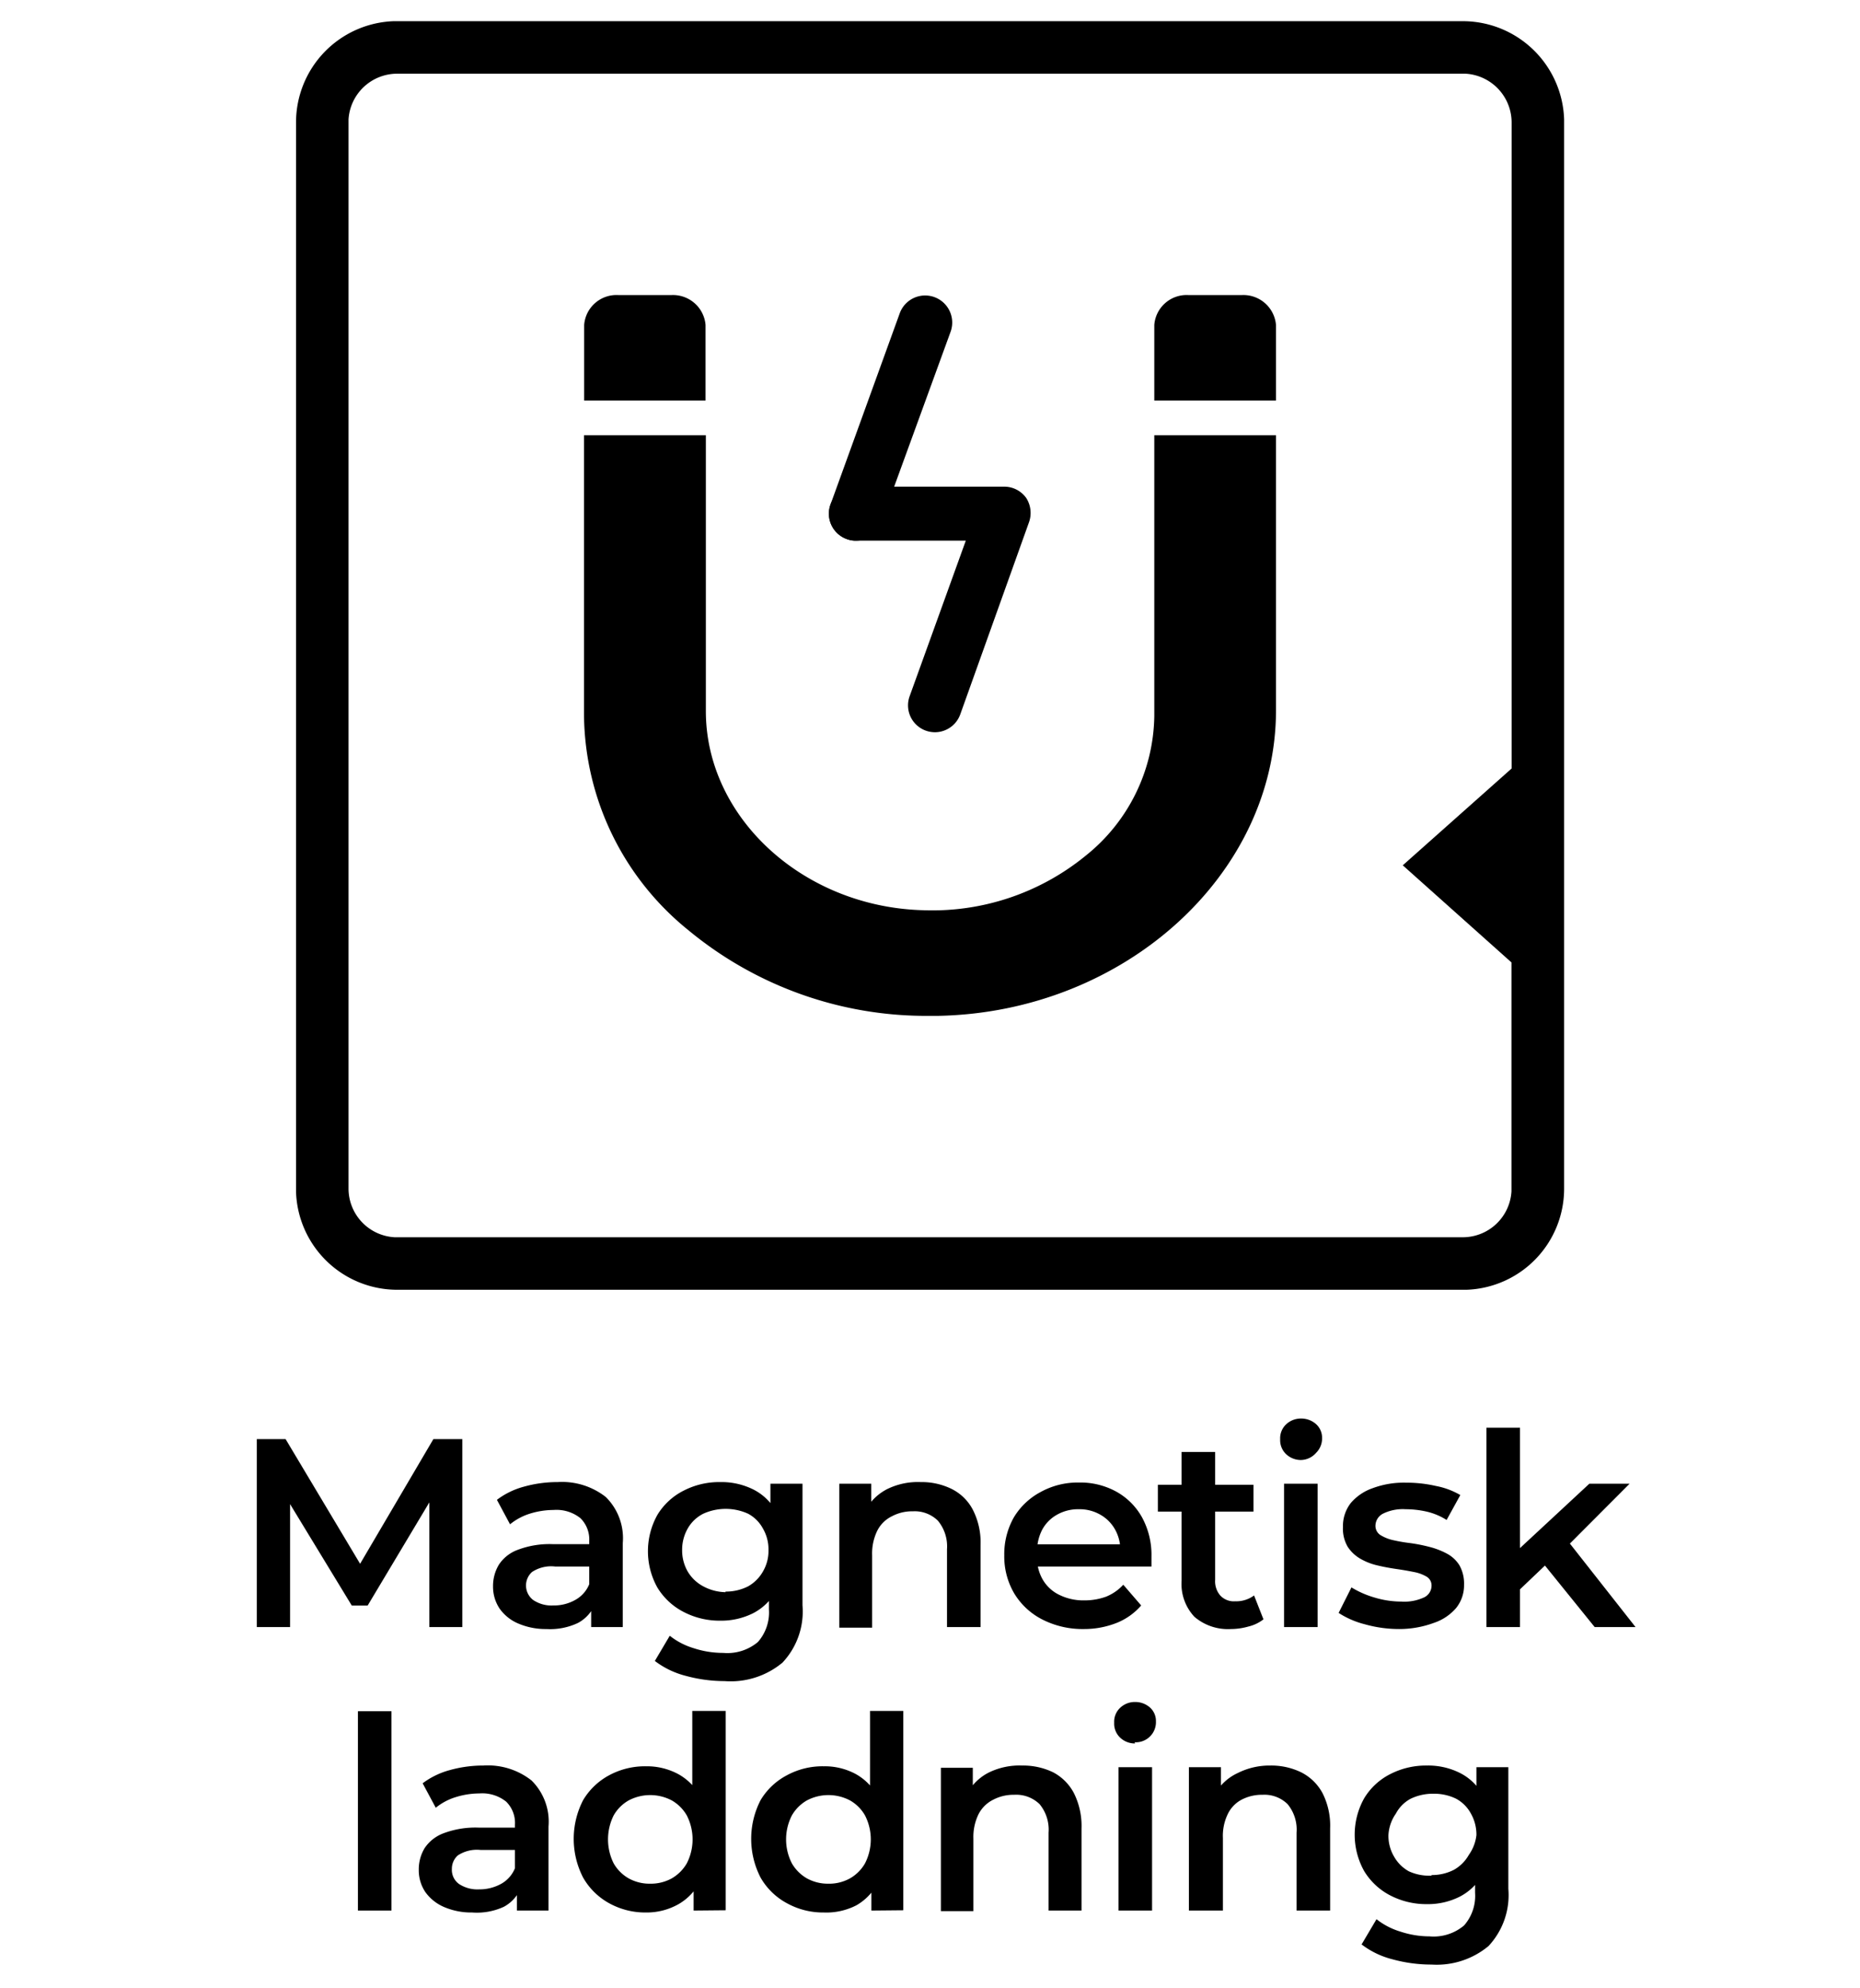
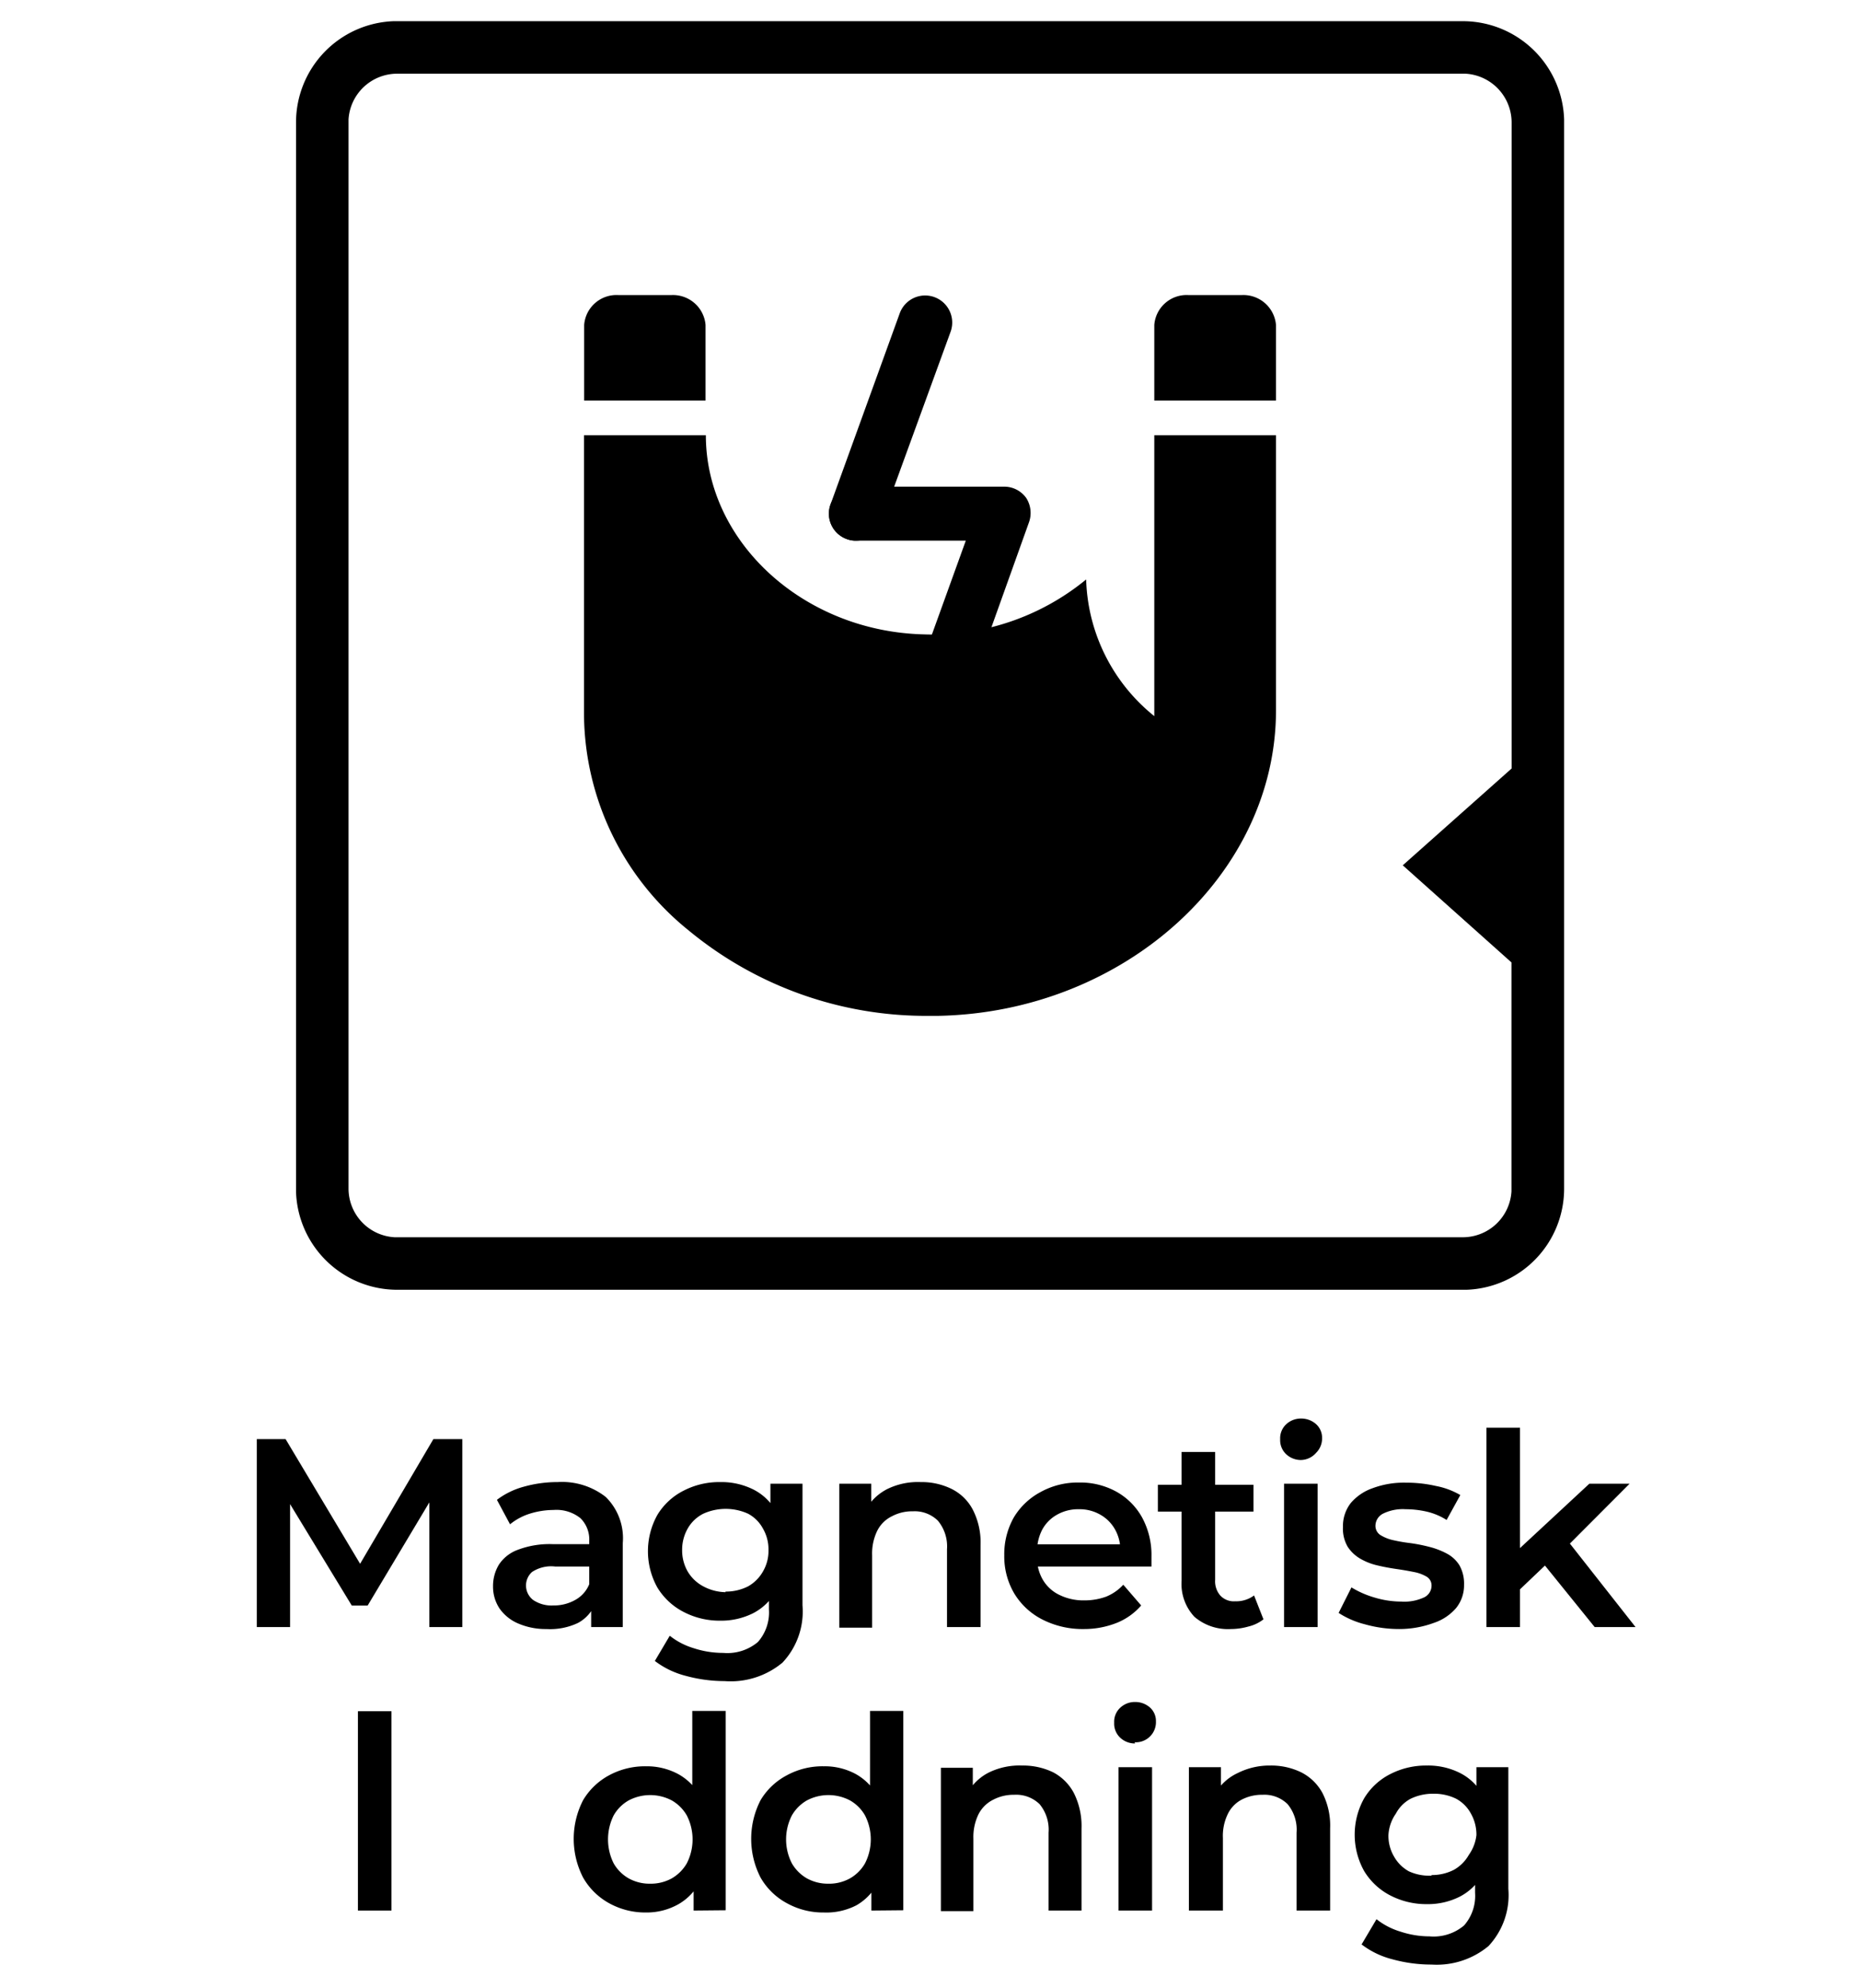
<svg xmlns="http://www.w3.org/2000/svg" id="mag_charg" data-name="mag charg" viewBox="0 0 124.72 133.23">
  <path d="M98.09,1.42A6.8,6.8,0,0,1,104.88,8V79.66a6.78,6.78,0,0,1-6.55,6.79H26.64a6.79,6.79,0,0,1-6.79-6.56V8.21A6.79,6.79,0,0,1,26.4,1.42Zm0,3.52H26.64A3.27,3.27,0,0,0,23.37,8V79.66a3.27,3.27,0,0,0,3.09,3.27H98.09a3.27,3.27,0,0,0,3.26-3.08V64.51L94.06,58l7.3-6.49V8.21a3.28,3.28,0,0,0-3.09-3.27Z" />
  <path d="M57.39,36.24a1.57,1.57,0,0,1-.61-.11,1.81,1.81,0,0,1-1.09-2.32h0L60.33,21a1.81,1.81,0,1,1,3.41,1.24L59.09,35A1.79,1.79,0,0,1,57.39,36.24Z" />
  <path d="M62.69,49.08a1.88,1.88,0,0,1-.62-.11A1.8,1.8,0,0,1,61,46.65l3.76-10.41H57.39a1.81,1.81,0,0,1,0-3.62h9.94a1.81,1.81,0,0,1,1.49.77A1.86,1.86,0,0,1,69,35L64.39,47.88A1.81,1.81,0,0,1,62.69,49.08Z" />
-   <path d="M47.33,29.17V47.66c0,7.15,6.54,13.14,14.58,13.35a16.25,16.25,0,0,0,10.92-3.68A12.19,12.19,0,0,0,77.4,48V29.17h8.16V47.61c0,11-10.16,20.23-22.64,20.48h-.56a25,25,0,0,1-16.2-5.74,18.75,18.75,0,0,1-7-14.39V29.17Z" />
+   <path d="M47.33,29.17c0,7.15,6.54,13.14,14.58,13.35a16.25,16.25,0,0,0,10.92-3.68A12.19,12.19,0,0,0,77.4,48V29.17h8.16V47.61c0,11-10.16,20.23-22.64,20.48h-.56a25,25,0,0,1-16.2-5.74,18.75,18.75,0,0,1-7-14.39V29.17Z" />
  <path d="M83.25,19.78a2.19,2.19,0,0,1,2.31,2v5.07H77.4V21.78a2.17,2.17,0,0,1,2.31-2Z" />
  <path d="M45,19.78a2.19,2.19,0,0,1,2.31,2v5.07H39.17V21.78a2.17,2.17,0,0,1,2.31-2Z" />
  <path d="M17.22,109.06V96.46h1.93l5.5,9.2h-1l5.41-9.2H31l0,12.6H28.79V99.93h.46l-4.6,7.69H23.59l-4.68-7.69h.54v9.13Z" />
  <path d="M36.64,109.19a4.62,4.62,0,0,1-1.89-.37,2.92,2.92,0,0,1-1.25-1,2.63,2.63,0,0,1-.44-1.48,2.77,2.77,0,0,1,.39-1.46,2.57,2.57,0,0,1,1.27-1,6,6,0,0,1,2.34-.38h2.79v1.5H37.22a2.32,2.32,0,0,0-1.55.37,1.22,1.22,0,0,0,.09,1.88,2.21,2.21,0,0,0,1.35.36,2.91,2.91,0,0,0,1.48-.38,2.11,2.11,0,0,0,.95-1.12l.38,1.35a2.53,2.53,0,0,1-1.16,1.32A4.35,4.35,0,0,1,36.64,109.19Zm3-.13v-1.94l-.13-.42v-3.4a2,2,0,0,0-.59-1.54,2.57,2.57,0,0,0-1.8-.55,5.4,5.4,0,0,0-1.6.25,4,4,0,0,0-1.32.71l-.88-1.64a5.26,5.26,0,0,1,1.84-.89,8.28,8.28,0,0,1,2.23-.3,4.75,4.75,0,0,1,3.23,1,3.88,3.88,0,0,1,1.14,3.09v5.63Z" />
  <path d="M48.3,108.63a5.21,5.21,0,0,1-2.47-.59,4.43,4.43,0,0,1-1.75-1.63,5,5,0,0,1,0-4.87,4.34,4.34,0,0,1,1.75-1.62,5.2,5.2,0,0,1,2.47-.58,4.78,4.78,0,0,1,2.2.49,3.6,3.6,0,0,1,1.56,1.51,6.25,6.25,0,0,1,0,5.26,3.71,3.71,0,0,1-1.56,1.53A4.78,4.78,0,0,1,48.3,108.63Zm.29,4.05a9.88,9.88,0,0,1-2.6-.35,5.78,5.78,0,0,1-2.08-1l1-1.69a4.78,4.78,0,0,0,1.59.83,6.33,6.33,0,0,0,2,.32,3.18,3.18,0,0,0,2.32-.73,3,3,0,0,0,.74-2.19v-1.71l.18-2.17-.08-2.18V99.45h2.15v8.15a5,5,0,0,1-1.34,3.84A5.42,5.42,0,0,1,48.59,112.68Zm.06-6a3.26,3.26,0,0,0,1.51-.35,2.61,2.61,0,0,0,1-1,2.72,2.72,0,0,0,.37-1.43,2.76,2.76,0,0,0-.37-1.44,2.43,2.43,0,0,0-1-1,3.64,3.64,0,0,0-3,0,2.48,2.48,0,0,0-1.05,1,2.86,2.86,0,0,0-.37,1.44,2.82,2.82,0,0,0,.37,1.43,2.66,2.66,0,0,0,1.05,1A3.27,3.27,0,0,0,48.65,106.72Z" />
  <path d="M61.73,99.34a4.56,4.56,0,0,1,2.06.45,3.23,3.23,0,0,1,1.43,1.38,4.79,4.79,0,0,1,.53,2.38v5.51H63.5v-5.22a2.69,2.69,0,0,0-.61-1.91,2.21,2.21,0,0,0-1.68-.63,2.87,2.87,0,0,0-1.4.33,2.15,2.15,0,0,0-1,1,3.47,3.47,0,0,0-.33,1.61v4.86H56.28V99.45h2.14V102l-.38-.79a3.45,3.45,0,0,1,1.47-1.41A4.66,4.66,0,0,1,61.73,99.34Z" />
  <path d="M72.69,109.19a5.93,5.93,0,0,1-2.8-.64A4.68,4.68,0,0,1,68,106.79a4.88,4.88,0,0,1-.66-2.54,5,5,0,0,1,.64-2.54A4.62,4.62,0,0,1,69.79,100a5.14,5.14,0,0,1,2.56-.63,5,5,0,0,1,2.5.61,4.43,4.43,0,0,1,1.73,1.73,5.25,5.25,0,0,1,.63,2.63c0,.09,0,.2,0,.32s0,.24,0,.34h-8v-1.49H76l-.88.47a2.8,2.8,0,0,0-.35-1.46,2.59,2.59,0,0,0-1-1,2.79,2.79,0,0,0-1.43-.36,2.86,2.86,0,0,0-1.45.36,2.52,2.52,0,0,0-1,1,3.11,3.11,0,0,0-.35,1.5v.36a2.86,2.86,0,0,0,.4,1.53,2.57,2.57,0,0,0,1.11,1,3.65,3.65,0,0,0,1.66.36,4.22,4.22,0,0,0,1.46-.25,3.19,3.19,0,0,0,1.15-.8l1.2,1.39a4.26,4.26,0,0,1-1.62,1.16A5.9,5.9,0,0,1,72.69,109.19Z" />
  <path d="M77.64,101.32v-1.8h6.41v1.8Zm4.9,7.87a3.45,3.45,0,0,1-2.45-.82,3.22,3.22,0,0,1-.86-2.42V97.32h2.25v8.57a1.46,1.46,0,0,0,.35,1.06,1.24,1.24,0,0,0,1,.38,2,2,0,0,0,1.26-.39l.63,1.6a2.6,2.6,0,0,1-1,.48A4.33,4.33,0,0,1,82.54,109.19Z" />
  <path d="M87.24,97.86a1.44,1.44,0,0,1-1-.39,1.29,1.29,0,0,1-.4-1,1.28,1.28,0,0,1,.4-1,1.44,1.44,0,0,1,1-.39,1.49,1.49,0,0,1,1,.37,1.22,1.22,0,0,1,.41.93,1.35,1.35,0,0,1-.4,1A1.38,1.38,0,0,1,87.24,97.86Zm-1.14,11.2V99.45h2.25v9.61Z" />
  <path d="M93.83,109.19a8.44,8.44,0,0,1-2.32-.32,5.87,5.87,0,0,1-1.75-.76l.86-1.71a6.35,6.35,0,0,0,1.55.68,6.24,6.24,0,0,0,1.8.27,3.13,3.13,0,0,0,1.54-.29.87.87,0,0,0,.48-.77.68.68,0,0,0-.33-.61,2.64,2.64,0,0,0-.84-.31c-.35-.07-.74-.14-1.16-.2s-.86-.14-1.28-.24a4.12,4.12,0,0,1-1.16-.45,2.51,2.51,0,0,1-.85-.8,2.4,2.4,0,0,1-.32-1.33,2.52,2.52,0,0,1,.52-1.6,3.38,3.38,0,0,1,1.47-1,6,6,0,0,1,2.24-.37,8.86,8.86,0,0,1,2,.22,5.15,5.15,0,0,1,1.64.61L97,101.88a4.3,4.3,0,0,0-1.38-.57,6.46,6.46,0,0,0-1.37-.15,3,3,0,0,0-1.52.3.92.92,0,0,0-.5.78.73.73,0,0,0,.33.65,2.76,2.76,0,0,0,.84.34,11.13,11.13,0,0,0,1.16.2,11,11,0,0,1,1.27.25,5.17,5.17,0,0,1,1.16.44,2.23,2.23,0,0,1,.86.78,2.48,2.48,0,0,1,.32,1.32,2.43,2.43,0,0,1-.53,1.56,3.37,3.37,0,0,1-1.5,1A6.68,6.68,0,0,1,93.83,109.19Z" />
  <path d="M99.67,109.06V95.7h2.25v13.36Zm1.84-2.14.06-2.83,5-4.64h2.7L105,103.73l-1.19,1Zm5.42,2.14-3.51-4.34,1.42-1.8,4.83,6.14Z" />
  <path d="M24,128.06V114.7h2.25v13.36Z" />
-   <path d="M31.66,128.19a4.62,4.62,0,0,1-1.89-.37,3,3,0,0,1-1.25-1,2.63,2.63,0,0,1-.44-1.48,2.77,2.77,0,0,1,.39-1.46,2.62,2.62,0,0,1,1.27-1,6.08,6.08,0,0,1,2.34-.38h2.79v1.5H32.24a2.33,2.33,0,0,0-1.55.37,1.2,1.2,0,0,0-.39.91,1.16,1.16,0,0,0,.48,1,2.25,2.25,0,0,0,1.35.36,3,3,0,0,0,1.49-.38,2.09,2.09,0,0,0,.94-1.12l.38,1.35a2.49,2.49,0,0,1-1.16,1.32A4.32,4.32,0,0,1,31.66,128.19Zm3-.13v-1.94l-.13-.42v-3.4a2,2,0,0,0-.59-1.54,2.57,2.57,0,0,0-1.8-.55,5.39,5.39,0,0,0-1.59.25,3.92,3.92,0,0,0-1.33.71l-.88-1.64a5.34,5.34,0,0,1,1.84-.89,8.28,8.28,0,0,1,2.23-.3,4.73,4.73,0,0,1,3.23,1,3.88,3.88,0,0,1,1.14,3.09v5.63Z" />
  <path d="M43.33,128.19a5,5,0,0,1-2.5-.63,4.51,4.51,0,0,1-1.73-1.71,5.66,5.66,0,0,1,0-5.19A4.51,4.51,0,0,1,40.83,119a5.06,5.06,0,0,1,2.5-.61,4.43,4.43,0,0,1,2.16.53A3.75,3.75,0,0,1,47,120.48a6.06,6.06,0,0,1,.56,2.77A6.24,6.24,0,0,1,47,126a3.72,3.72,0,0,1-1.5,1.63A4.34,4.34,0,0,1,43.33,128.19Zm.27-1.93a2.91,2.91,0,0,0,1.45-.36,2.76,2.76,0,0,0,1-1,3.52,3.52,0,0,0,0-3.22,2.73,2.73,0,0,0-1-1,3.1,3.1,0,0,0-2.9,0,2.68,2.68,0,0,0-1,1,3.6,3.6,0,0,0,0,3.22,2.71,2.71,0,0,0,1,1A2.89,2.89,0,0,0,43.6,126.26Zm2.91,1.8v-2.27l.09-2.55-.18-2.56v-6h2.24v13.36Z" />
  <path d="M55.24,128.19a5,5,0,0,1-2.49-.63A4.47,4.47,0,0,1,51,125.85a5.66,5.66,0,0,1,0-5.19A4.47,4.47,0,0,1,52.75,119a5,5,0,0,1,2.49-.61,4.37,4.37,0,0,1,2.16.53,3.77,3.77,0,0,1,1.52,1.61,6.07,6.07,0,0,1,.55,2.77,6.24,6.24,0,0,1-.54,2.77,3.7,3.7,0,0,1-1.49,1.63A4.4,4.4,0,0,1,55.24,128.19Zm.27-1.93A2.89,2.89,0,0,0,57,125.9a2.71,2.71,0,0,0,1-1,3.52,3.52,0,0,0,0-3.22,2.68,2.68,0,0,0-1-1,3.1,3.1,0,0,0-2.9,0,2.73,2.73,0,0,0-1,1,3.52,3.52,0,0,0,0,3.22,2.76,2.76,0,0,0,1,1A2.91,2.91,0,0,0,55.51,126.26Zm2.92,1.8v-2.27l.09-2.55-.18-2.56v-6h2.23v13.36Z" />
  <path d="M68.54,118.34a4.63,4.63,0,0,1,2.07.45A3.33,3.33,0,0,1,72,120.17a4.91,4.91,0,0,1,.52,2.38v5.51H70.31v-5.22a2.68,2.68,0,0,0-.6-1.91A2.25,2.25,0,0,0,68,120.3a2.92,2.92,0,0,0-1.4.33,2.2,2.2,0,0,0-1,1,3.47,3.47,0,0,0-.33,1.61v4.86H63.09v-9.61h2.14V121l-.37-.79a3.37,3.37,0,0,1,1.46-1.41A4.69,4.69,0,0,1,68.54,118.34Z" />
  <path d="M76.11,116.86a1.43,1.43,0,0,1-1-.39,1.29,1.29,0,0,1-.4-1,1.28,1.28,0,0,1,.4-1,1.43,1.43,0,0,1,1-.39,1.49,1.49,0,0,1,1,.37,1.21,1.21,0,0,1,.4.93,1.35,1.35,0,0,1-1.43,1.4ZM75,128.06v-9.61h2.25v9.61Z" />
  <path d="M85.18,118.34a4.59,4.59,0,0,1,2.06.45,3.33,3.33,0,0,1,1.43,1.38,4.8,4.8,0,0,1,.52,2.38v5.51H86.94v-5.22a2.68,2.68,0,0,0-.6-1.91,2.21,2.21,0,0,0-1.68-.63,2.94,2.94,0,0,0-1.41.33,2.13,2.13,0,0,0-.94,1A3.34,3.34,0,0,0,82,123.2v4.86H79.72v-9.61h2.15V121l-.38-.79A3.37,3.37,0,0,1,83,118.84,4.73,4.73,0,0,1,85.18,118.34Z" />
  <path d="M95.69,127.63a5.25,5.25,0,0,1-2.48-.59,4.41,4.41,0,0,1-1.74-1.63,5,5,0,0,1,0-4.87,4.31,4.31,0,0,1,1.74-1.62,5.24,5.24,0,0,1,2.48-.58,4.74,4.74,0,0,1,2.19.49,3.6,3.6,0,0,1,1.56,1.51,6.16,6.16,0,0,1,0,5.26,3.71,3.71,0,0,1-1.56,1.53A4.74,4.74,0,0,1,95.69,127.63Zm.29,4.05a9.82,9.82,0,0,1-2.6-.35,5.7,5.7,0,0,1-2.08-1l1-1.69a4.83,4.83,0,0,0,1.6.83,6.22,6.22,0,0,0,1.95.32,3.17,3.17,0,0,0,2.32-.73,3,3,0,0,0,.74-2.19v-1.71l.18-2.17L99,120.79v-2.34h2.14v8.15a5,5,0,0,1-1.33,3.84A5.43,5.43,0,0,1,96,131.68Zm0-6a3.23,3.23,0,0,0,1.51-.35,2.63,2.63,0,0,0,1-1A2.82,2.82,0,0,0,99,123a2.86,2.86,0,0,0-.37-1.44,2.45,2.45,0,0,0-1-1,3.35,3.35,0,0,0-1.51-.33,3.43,3.43,0,0,0-1.52.33,2.4,2.4,0,0,0-1,1A2.76,2.76,0,0,0,93.1,123a2.72,2.72,0,0,0,.37,1.43,2.57,2.57,0,0,0,1,1A3.3,3.3,0,0,0,96,125.72Z" />
</svg>